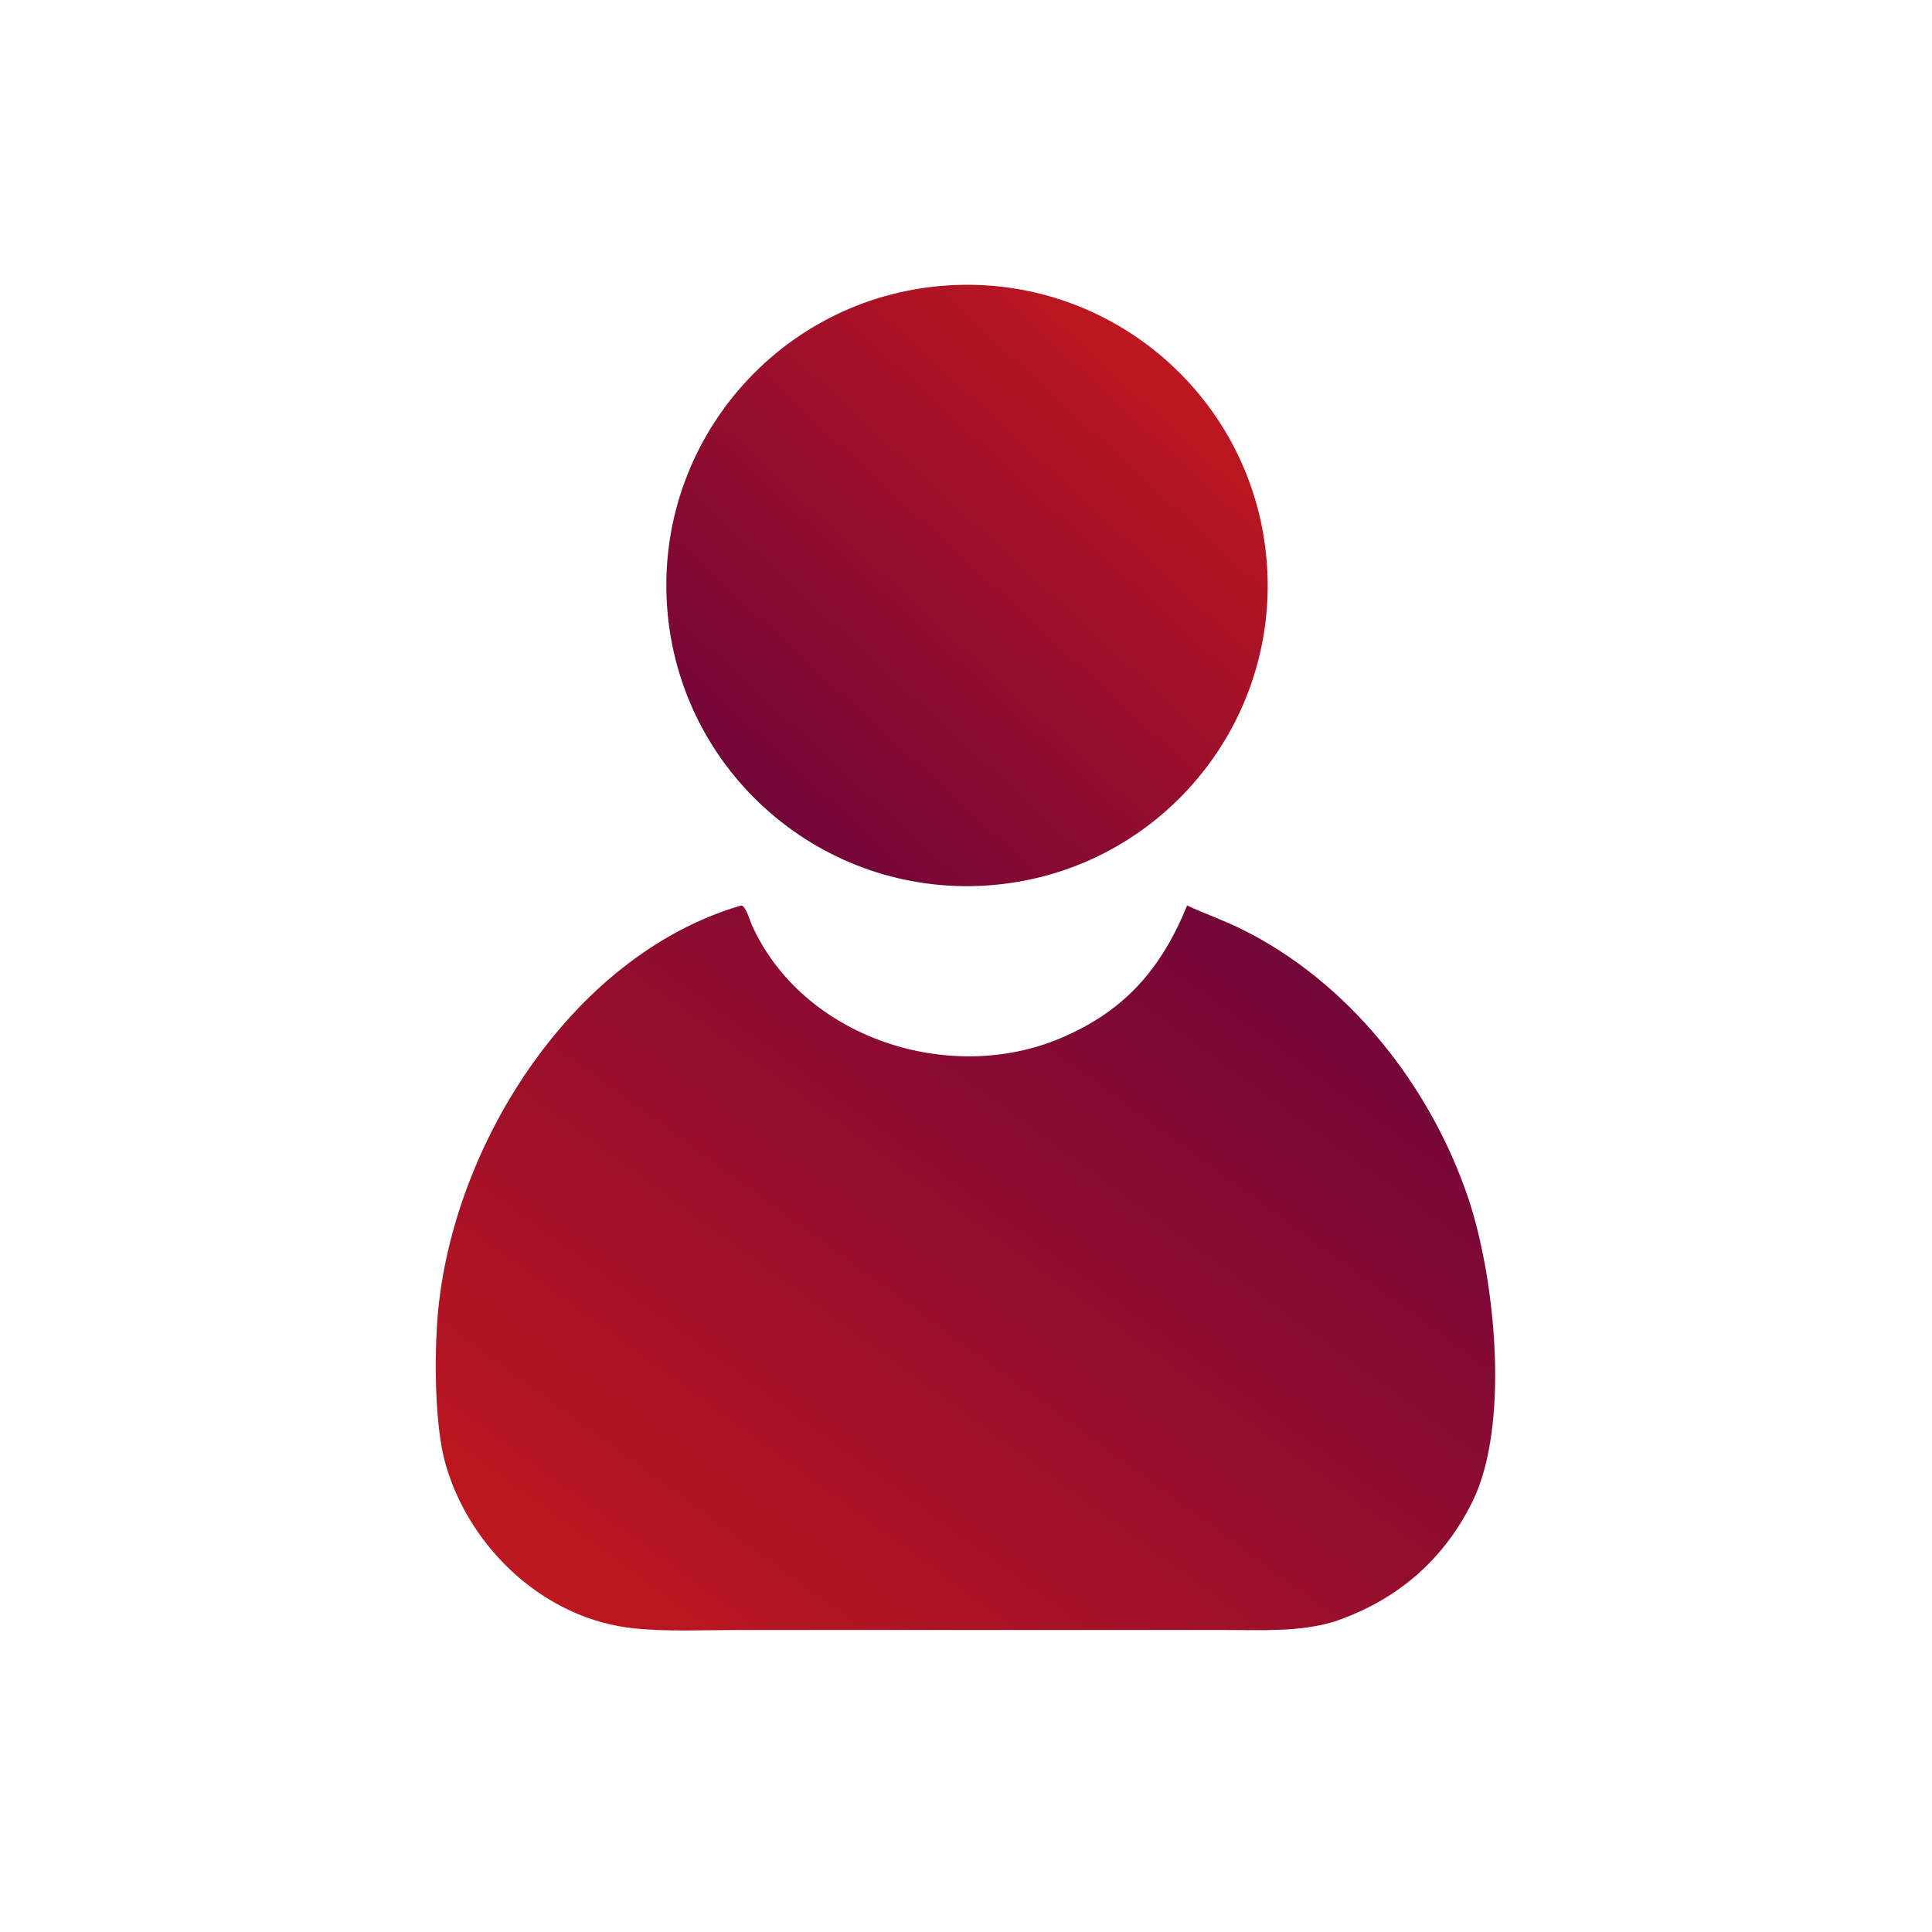
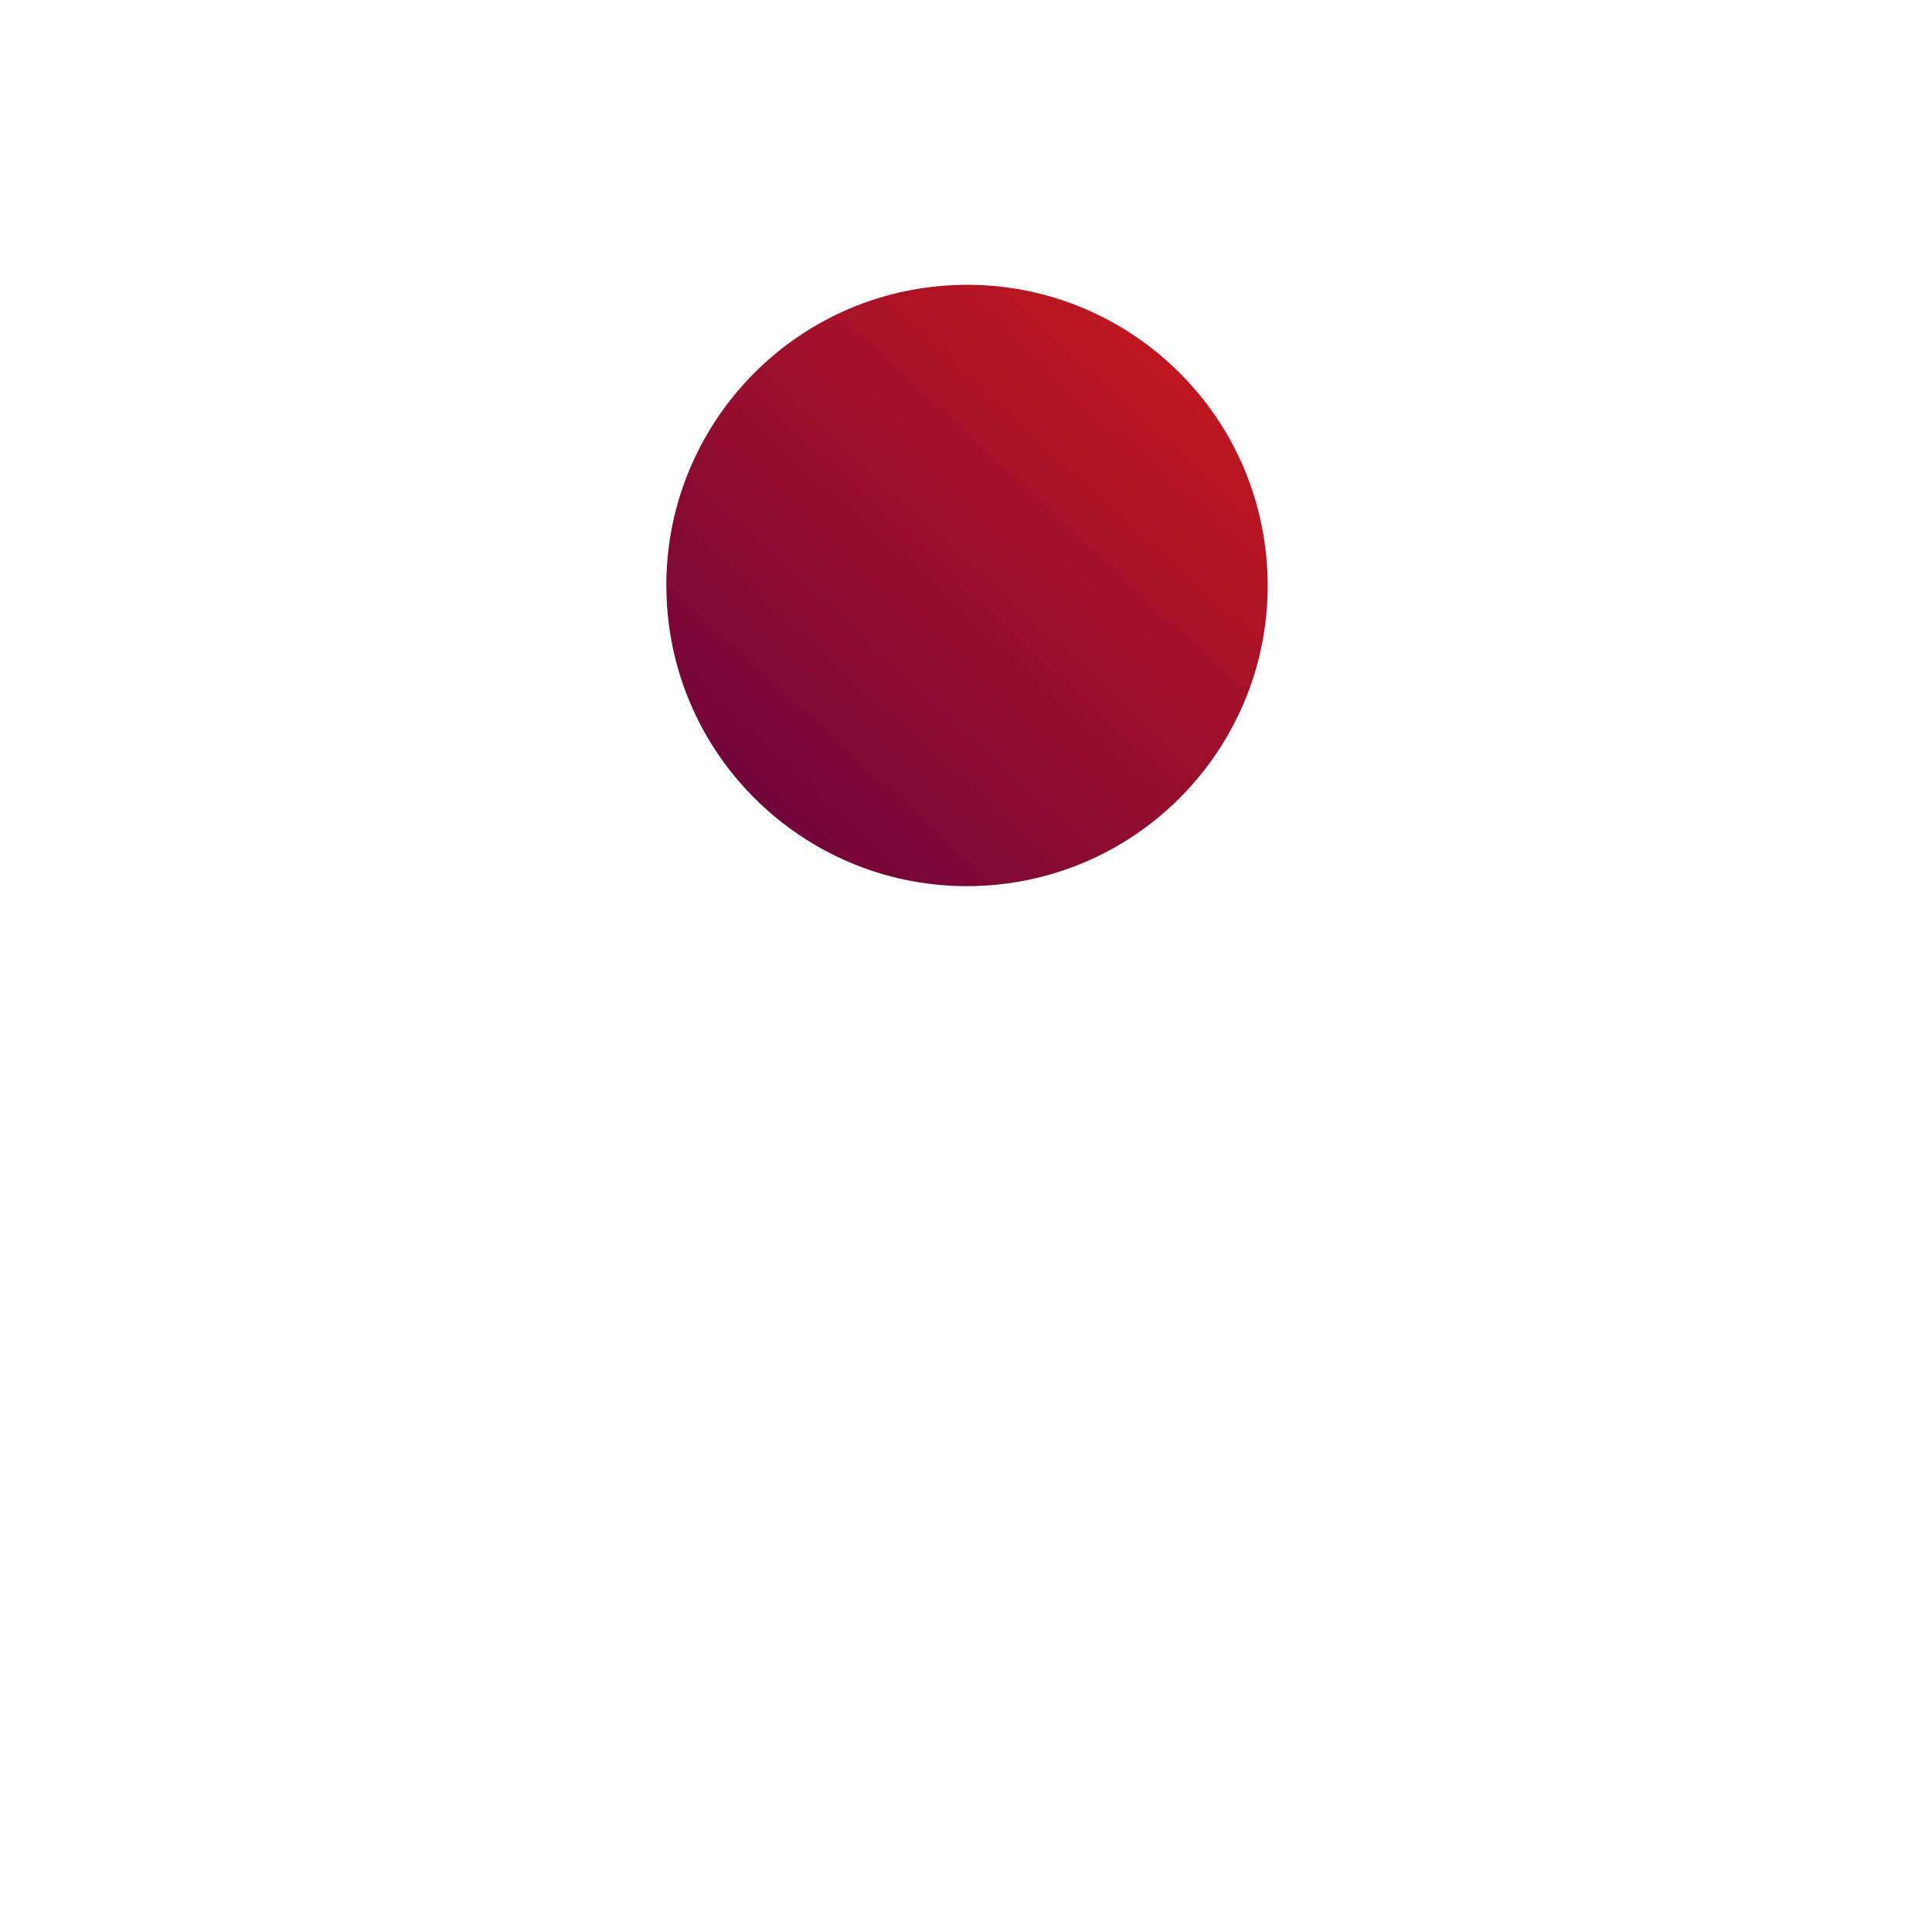
<svg xmlns="http://www.w3.org/2000/svg" width="1024" height="1024" viewBox="0 0 1024 1024" fill="none">
  <path d="M523.771 469.278C436.023 475.48 359.847 409.408 353.583 321.664C347.317 233.92 413.333 157.697 501.071 151.367C588.901 145.031 665.223 211.13 671.493 298.964C677.765 386.798 611.611 463.072 523.771 469.278Z" fill="url(#paint0_linear_136_48)" />
-   <path d="M706.624 859.674C688.208 864.994 669.438 863.95 650.496 863.938L390.712 863.928C372.726 863.94 354.172 864.886 336.268 863.092C289.148 858.368 249.33 821.234 236.282 776.472C230.586 756.934 230.276 722.996 231.652 701.732C237.554 610.486 301.736 506.478 392.818 479.936C395.258 479.966 397.418 487.908 398.402 490.094C425.456 550.188 502.992 575.274 562.112 550.27C596.456 535.746 615.614 513.196 629.192 479.936C638.638 484.326 648.508 487.752 657.88 492.364C714.742 520.356 758.108 575.512 778.178 634.962C792.326 676.868 800.728 755.292 780.18 796.406C764.448 827.882 739.376 848.686 706.624 859.674Z" fill="url(#paint1_linear_136_48)" />
  <defs>
    <linearGradient id="paint0_linear_136_48" x1="405.193" y1="426.139" x2="619.241" y2="193.762" gradientUnits="userSpaceOnUse">
      <stop stop-color="#730539" />
      <stop offset="1" stop-color="#BD171F" />
    </linearGradient>
    <linearGradient id="paint1_linear_136_48" x1="368.603" y1="903.364" x2="666.218" y2="495.99" gradientUnits="userSpaceOnUse">
      <stop stop-color="#BD171F" />
      <stop offset="1" stop-color="#730539" />
    </linearGradient>
  </defs>
</svg>